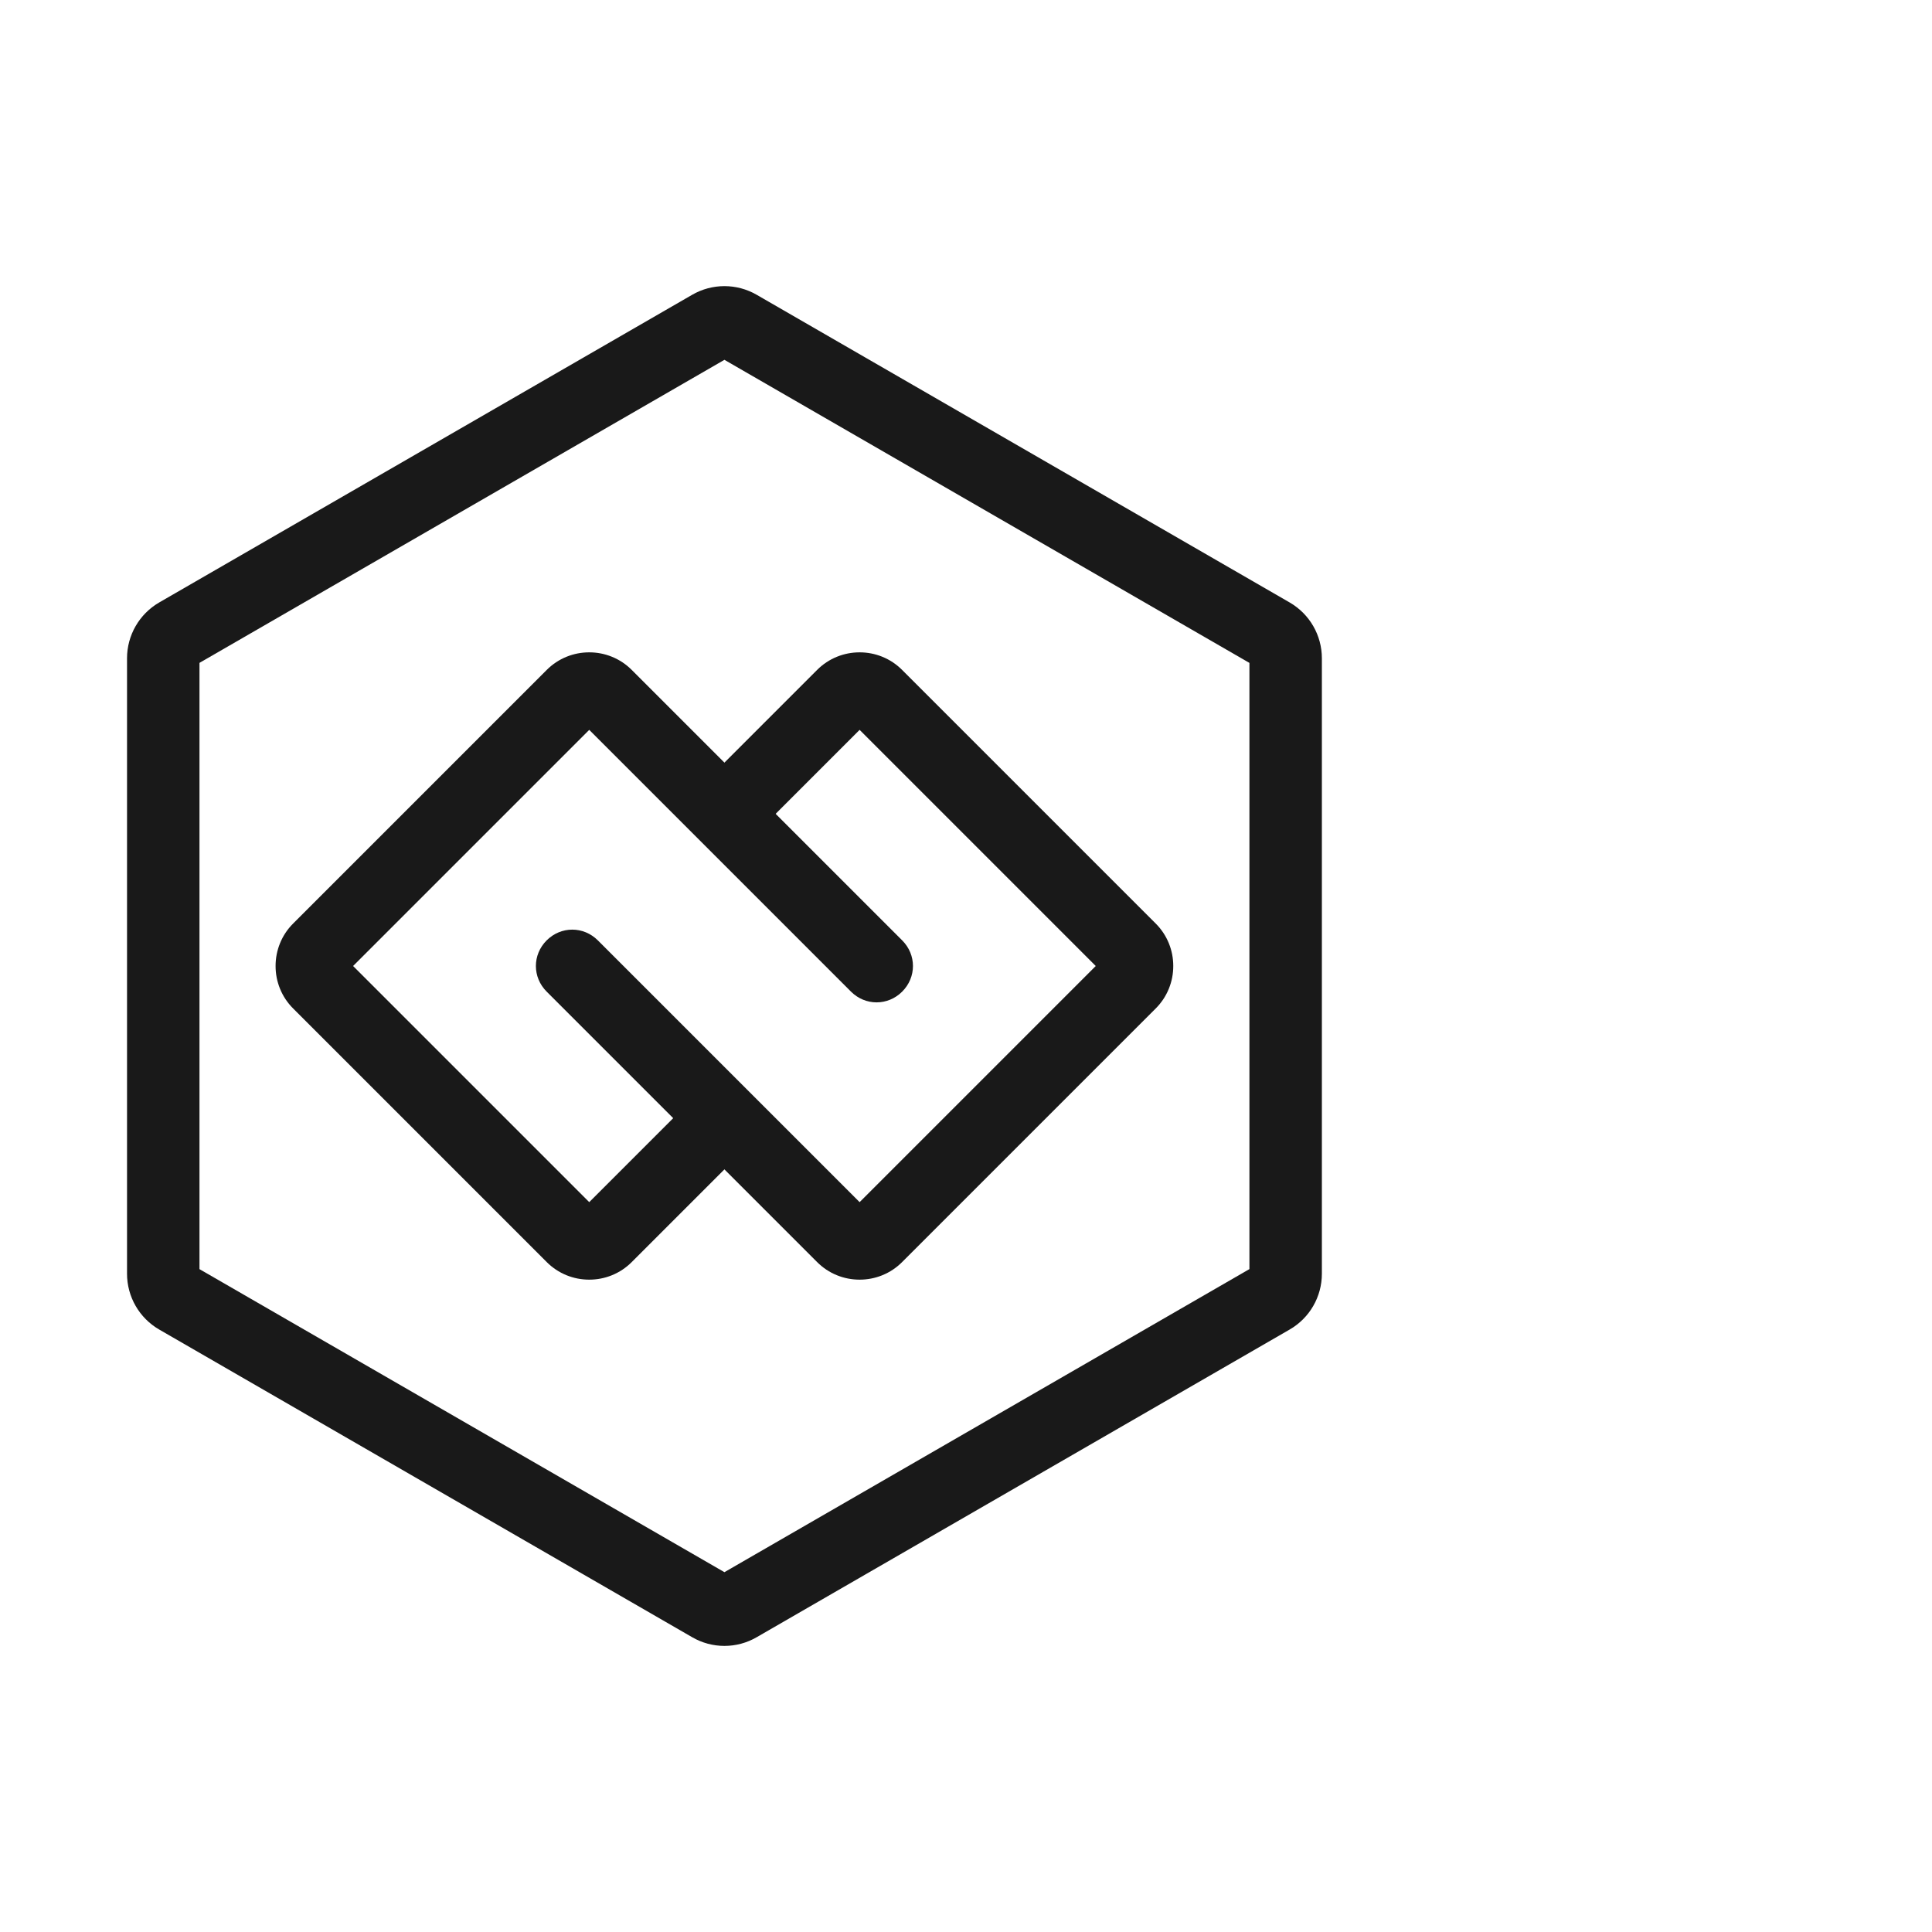
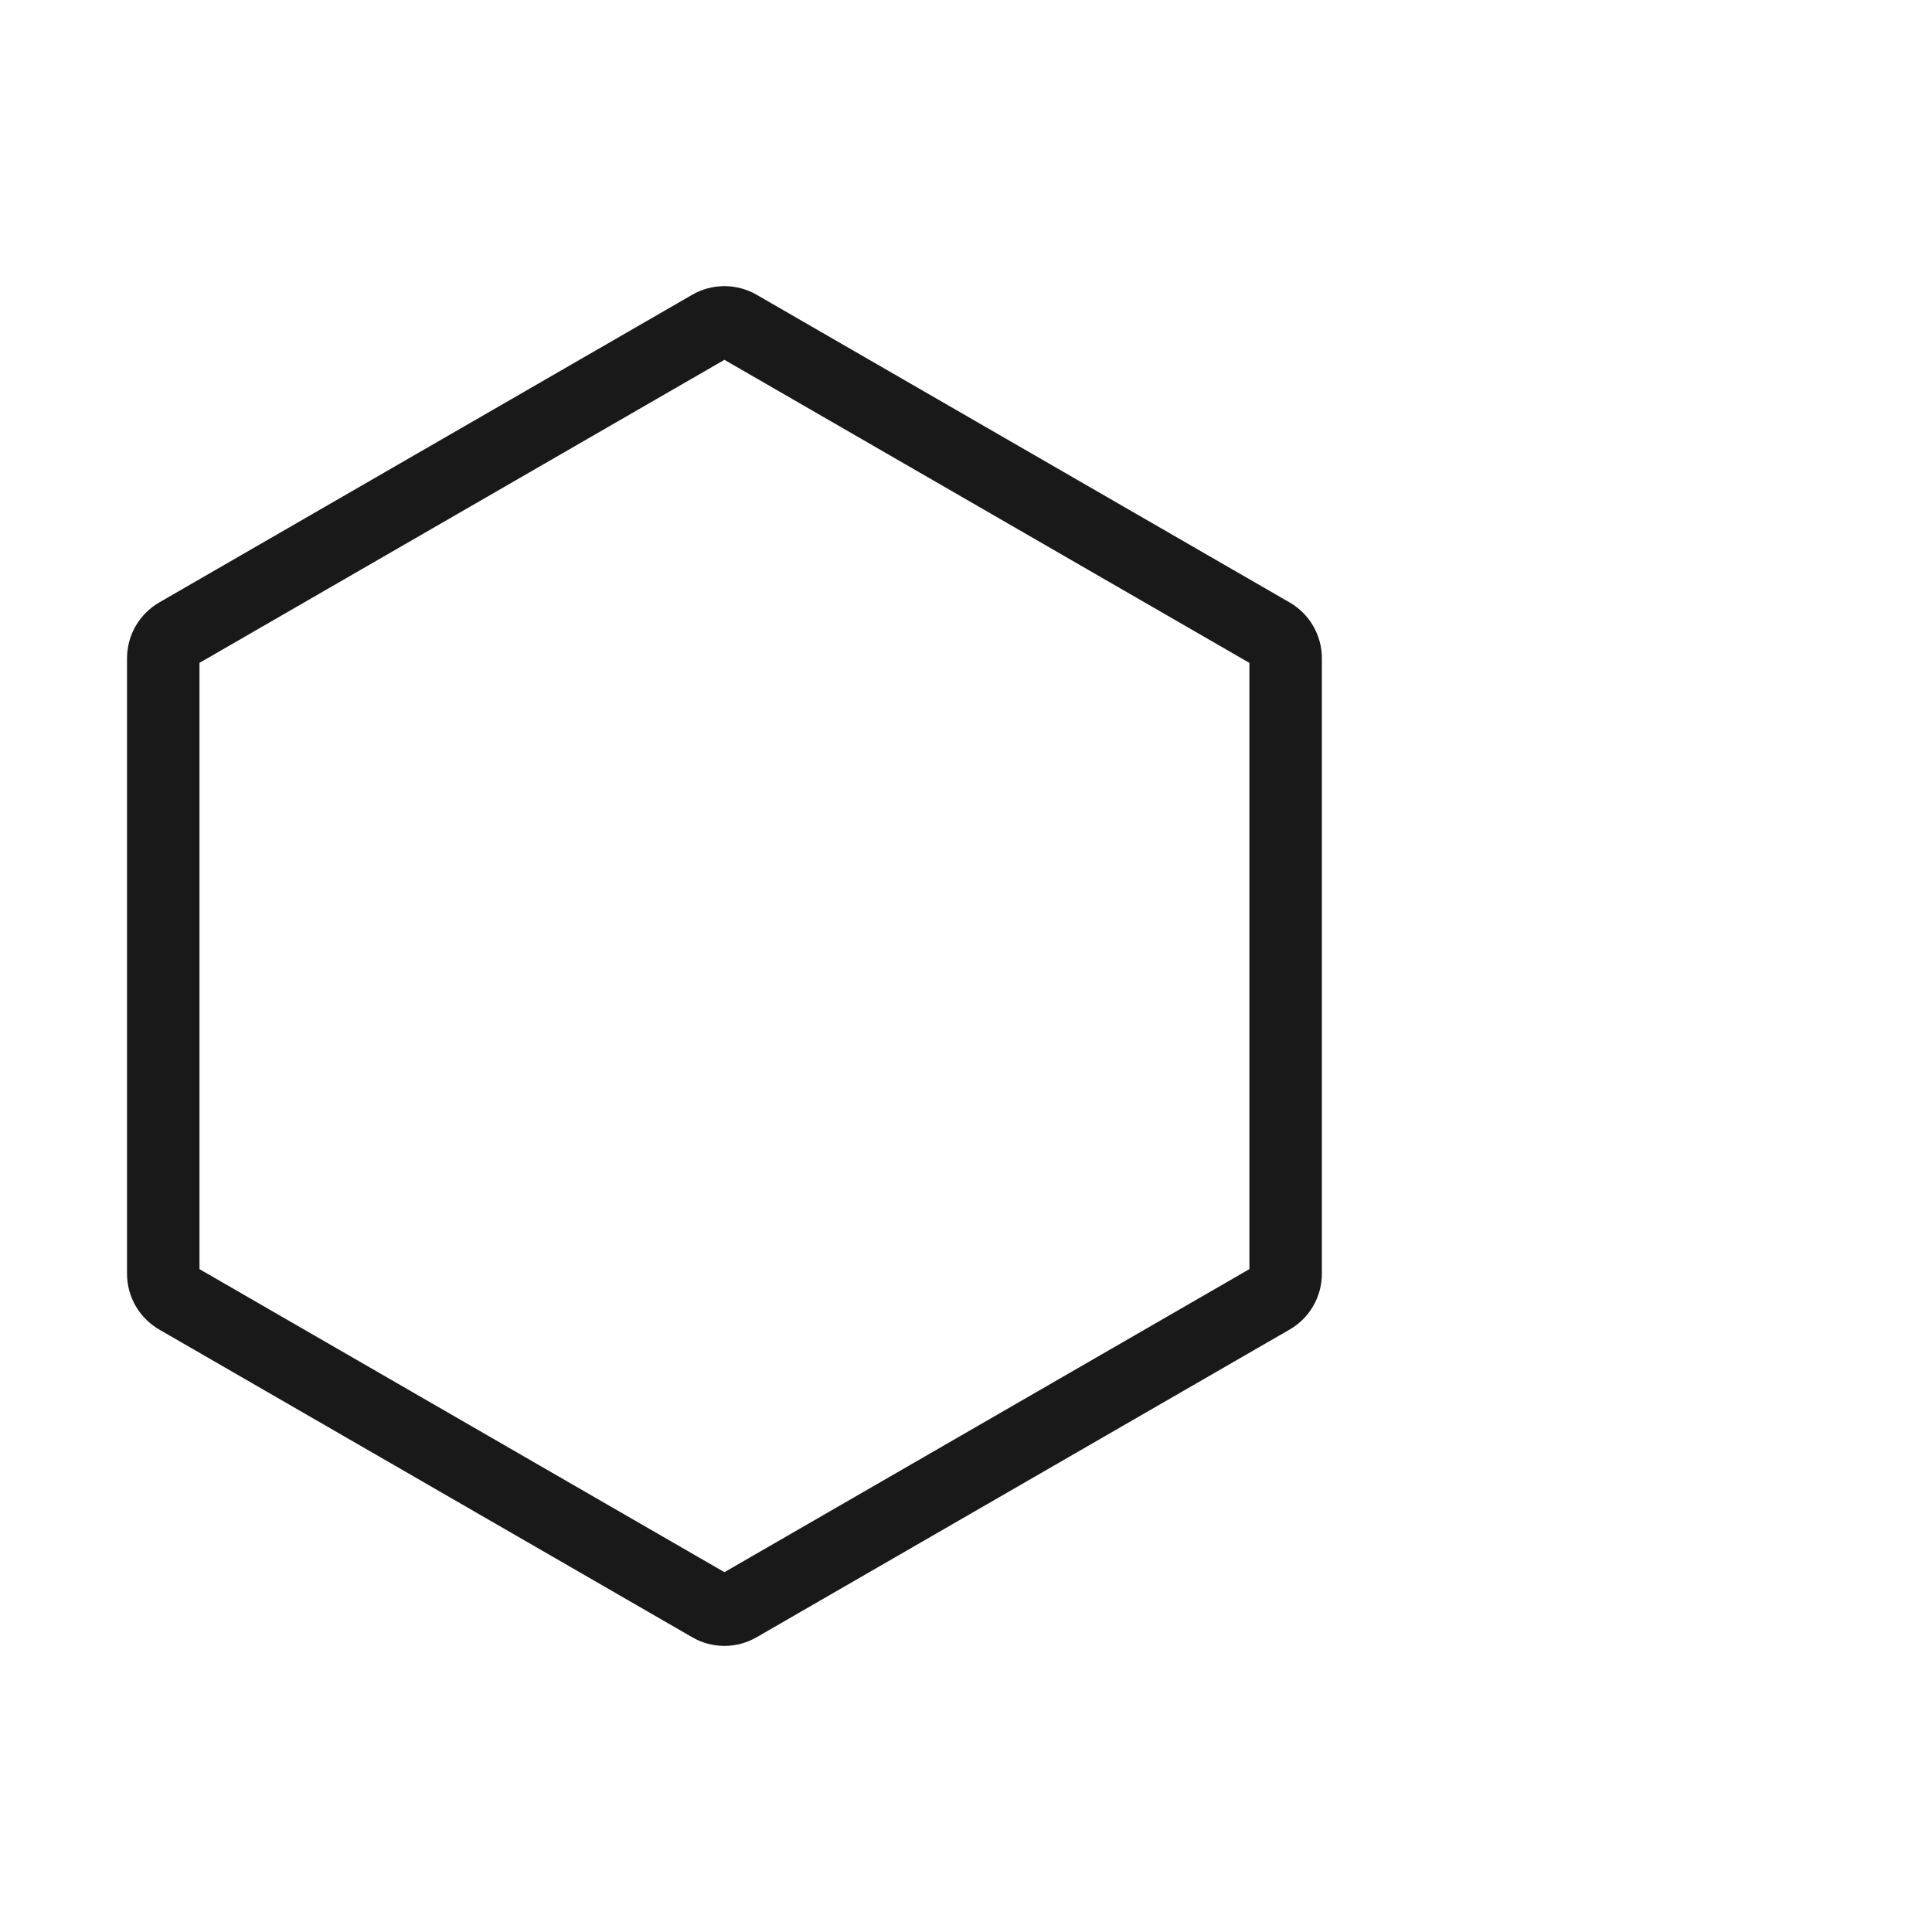
<svg xmlns="http://www.w3.org/2000/svg" viewBox="0 0 40 40" width="40" height="40" fill="none" customFrame="#000000">
  <g id="icon_mb_3">
-     <rect id="矩形 40" width="40" height="40" x="0" y="0" opacity="0" fill="rgb(196,196,196)" />
    <g id="组合 18507">
      <g id="icon_3">
        <rect id="bg" width="28" height="28" x="1" y="6" opacity="0" />
-         <path id="多边形 1" d="M26.326 13.123C26.507 13.228 26.618 13.42 26.618 13.629L26.618 26.372C26.618 26.58 26.507 26.773 26.326 26.877L15.29 33.248C15.11 33.353 14.887 33.353 14.707 33.248L3.671 26.877C3.491 26.773 3.38 26.58 3.38 26.372L3.38 13.629C3.38 13.42 3.491 13.228 3.671 13.123L14.707 6.752C14.887 6.648 15.11 6.648 15.29 6.752L26.326 13.123Z" fill="rgb(196,196,196)" fill-opacity="0" fill-rule="evenodd" />
        <path id="多边形 1" d="M26.326 13.123C26.507 13.228 26.618 13.42 26.618 13.629L26.618 26.372C26.618 26.58 26.507 26.773 26.326 26.877L15.29 33.248C15.11 33.353 14.887 33.353 14.707 33.248L3.671 26.877C3.491 26.773 3.38 26.58 3.38 26.372L3.38 13.629C3.38 13.42 3.491 13.228 3.671 13.123L14.707 6.752C14.887 6.648 15.11 6.648 15.29 6.752L26.326 13.123Z" fill-rule="evenodd" stroke="rgb(25,25,25)" stroke-linejoin="round" stroke-width="1.5" />
-         <path id="矩形 34" d="M4.207 9.165L0.495 9.165Q0.242 9.165 0.01 9.067Q-0.213 8.972 -0.385 8.8Q-0.557 8.628 -0.652 8.405Q-0.75 8.173 -0.75 7.92L-0.75 0.495Q-0.75 0.242 -0.652 0.01Q-0.557 -0.213 -0.385 -0.385Q-0.213 -0.557 0.01 -0.652Q0.242 -0.75 0.495 -0.75L7.92 -0.75Q8.173 -0.75 8.405 -0.652Q8.628 -0.557 8.8 -0.385Q8.972 -0.213 9.067 0.01Q9.165 0.242 9.165 0.495L9.165 8.415L7.665 8.415L7.665 0.495Q7.665 0.601 7.74 0.675Q7.814 0.75 7.92 0.75L0.495 0.75Q0.601 0.75 0.675 0.675Q0.75 0.601 0.75 0.495L0.75 7.92Q0.75 7.814 0.675 7.74Q0.601 7.665 0.495 7.665L4.207 7.665L4.207 9.165ZM9.145 8.395L9.165 8.415C9.165 8.835 8.835 9.165 8.415 9.165C7.995 9.165 7.665 8.835 7.665 8.415L7.685 8.395L9.145 8.395Z" fill="rgb(25,25,25)" fill-rule="nonzero" transform="matrix(0.707,-0.707,0.707,0.707,6.25,20)" />
-         <path id="矩形 35" d="M4.207 -0.75L7.92 -0.75Q8.173 -0.75 8.405 -0.652Q8.628 -0.557 8.8 -0.385Q8.972 -0.213 9.067 0.01Q9.165 0.242 9.165 0.495L9.165 7.92Q9.165 8.173 9.067 8.405Q8.972 8.628 8.8 8.8Q8.628 8.972 8.405 9.067Q8.173 9.165 7.92 9.165L0.495 9.165Q0.242 9.165 0.01 9.067Q-0.213 8.972 -0.385 8.8Q-0.557 8.628 -0.652 8.405Q-0.75 8.173 -0.75 7.92L-0.75 0L0.75 0L0.75 7.92Q0.75 7.814 0.675 7.74Q0.601 7.665 0.495 7.665L7.92 7.665Q7.814 7.665 7.74 7.74Q7.665 7.814 7.665 7.92L7.665 0.495Q7.665 0.601 7.74 0.675Q7.814 0.75 7.92 0.75L4.207 0.75L4.207 -0.75ZM-0.73 0.02L-0.75 0C-0.75 -0.42 -0.42 -0.75 0 -0.75C0.42 -0.75 0.75 -0.42 0.75 0L0.73 0.02L-0.73 0.02Z" fill="rgb(25,25,25)" fill-rule="nonzero" transform="matrix(0.707,-0.707,0.707,0.707,11.848,20)" />
      </g>
    </g>
  </g>
</svg>